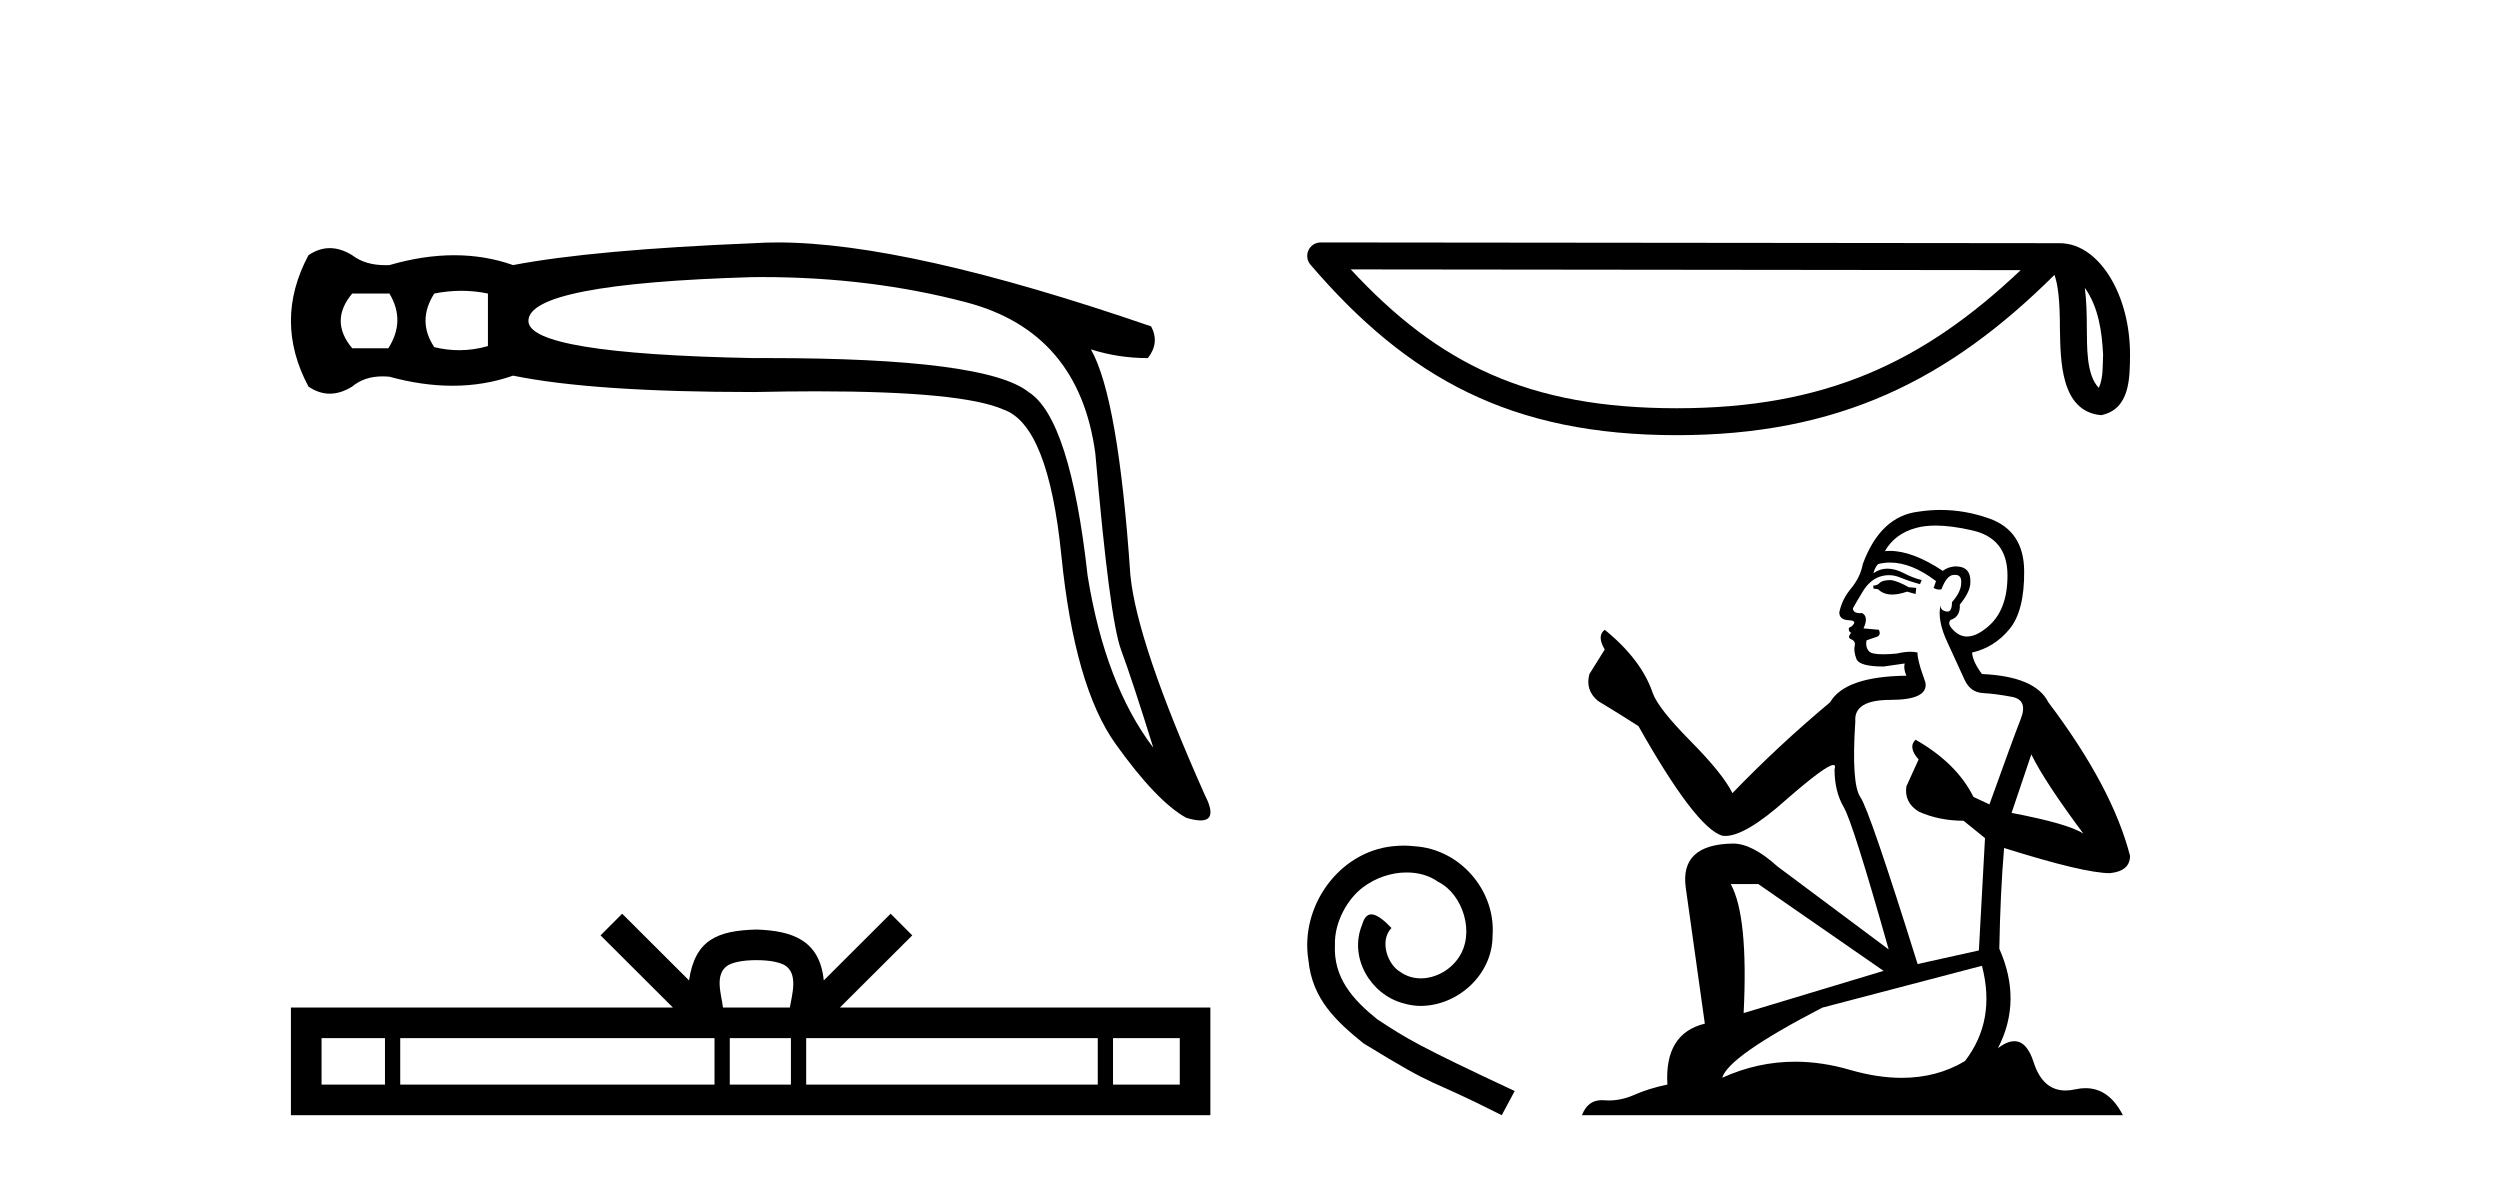
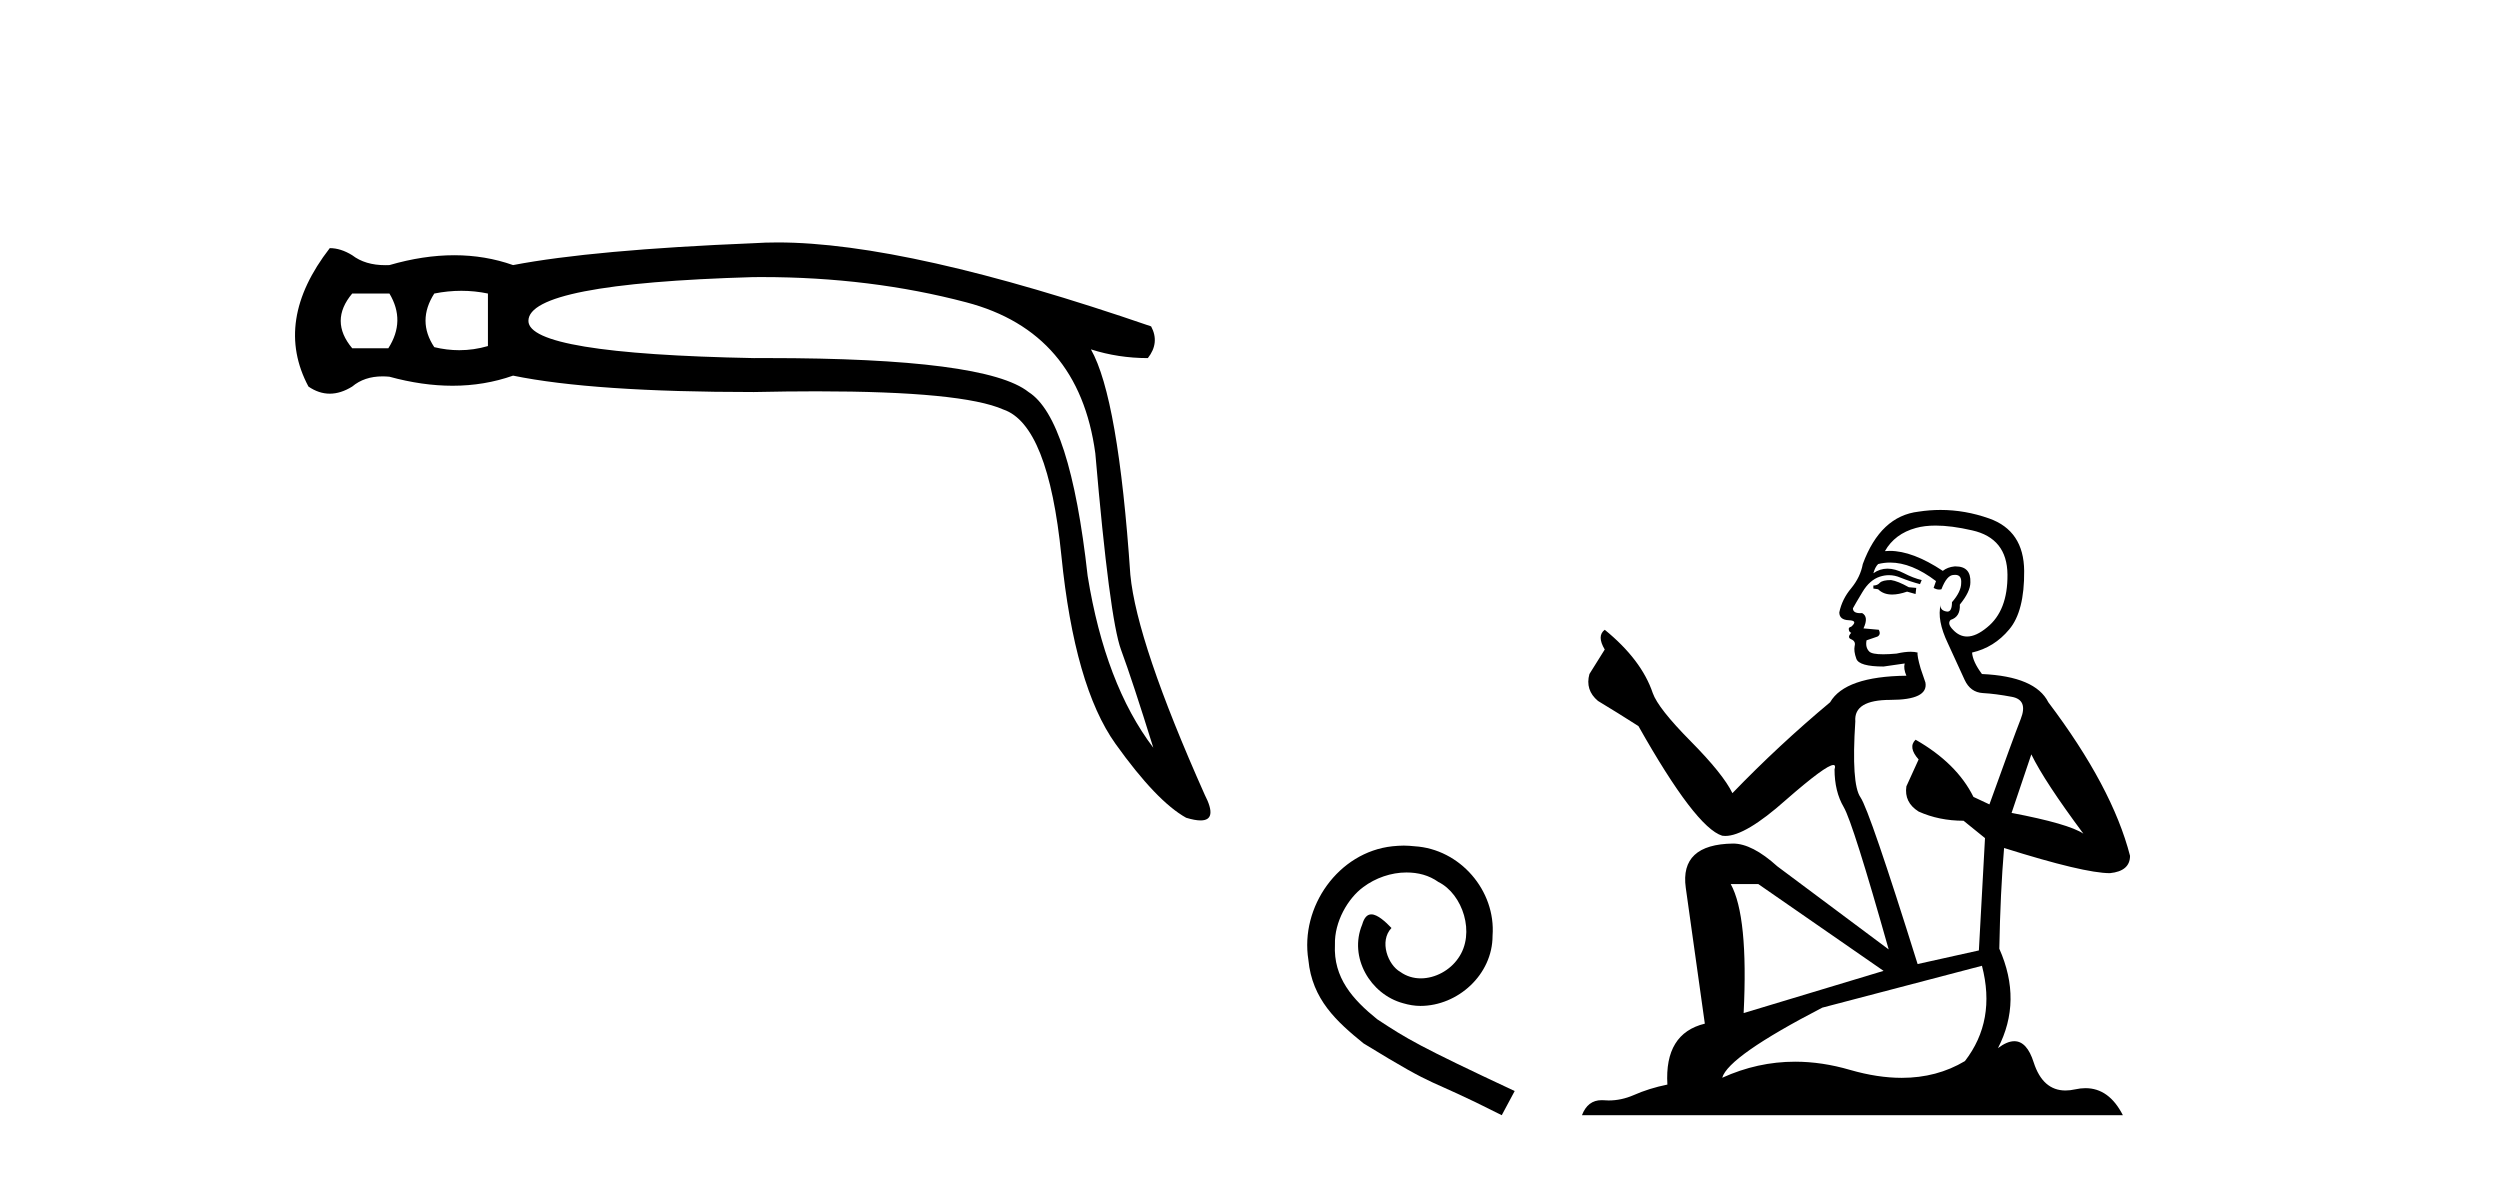
<svg xmlns="http://www.w3.org/2000/svg" width="87.0" height="41.0">
-   <path d="M 13.552 10.215 Q 14.123 11.167 13.514 12.119 L 12.257 12.119 Q 11.457 11.167 12.257 10.215 ZM 16.056 10.12 Q 16.522 10.12 16.98 10.215 L 16.98 12.043 Q 16.487 12.187 15.984 12.187 Q 15.553 12.187 15.113 12.081 Q 14.504 11.167 15.113 10.215 Q 15.589 10.12 16.056 10.12 ZM 26.512 9.642 Q 30.296 9.642 33.623 10.52 Q 37.546 11.548 38.117 15.776 Q 38.612 21.527 39.012 22.612 Q 39.412 23.697 40.135 26.021 Q 38.46 23.812 37.85 20.041 Q 37.241 14.557 35.794 13.643 Q 34.316 12.461 26.715 12.461 Q 26.478 12.461 26.234 12.462 Q 18.389 12.31 18.389 11.167 Q 18.389 9.872 26.196 9.644 Q 26.355 9.642 26.512 9.642 ZM 27.058 8.437 Q 26.628 8.437 26.234 8.463 Q 20.636 8.692 17.855 9.225 Q 16.884 8.882 15.808 8.882 Q 14.732 8.882 13.552 9.225 Q 13.479 9.228 13.409 9.228 Q 12.707 9.228 12.257 8.882 Q 11.857 8.635 11.476 8.635 Q 11.095 8.635 10.734 8.882 Q 9.515 11.167 10.734 13.452 Q 11.095 13.7 11.476 13.7 Q 11.857 13.7 12.257 13.452 Q 12.676 13.098 13.313 13.098 Q 13.429 13.098 13.552 13.11 Q 14.699 13.424 15.747 13.424 Q 16.857 13.424 17.855 13.072 Q 20.636 13.643 26.234 13.643 Q 27.396 13.618 28.411 13.618 Q 33.489 13.618 34.918 14.252 Q 36.479 14.785 36.936 19.337 Q 37.393 23.888 38.821 25.887 Q 40.25 27.887 41.278 28.458 Q 41.584 28.551 41.78 28.551 Q 42.386 28.551 41.925 27.658 Q 39.564 22.364 39.336 20.003 Q 38.917 13.833 37.964 12.158 L 37.964 12.158 Q 38.917 12.462 39.945 12.462 Q 40.364 11.929 40.059 11.358 Q 31.574 8.437 27.058 8.437 Z" style="fill:#000000;stroke:none" />
-   <path d="M 26.323 33.413 C 26.842 33.413 27.154 33.501 27.316 33.593 C 27.787 33.894 27.562 34.613 27.486 35.062 L 25.16 35.062 C 25.104 34.603 24.85 33.902 25.331 33.593 C 25.492 33.501 25.804 33.413 26.323 33.413 ZM 13.397 36.127 L 13.397 37.744 L 11.19 37.744 L 11.19 36.127 ZM 24.865 36.127 L 24.865 37.744 L 13.928 37.744 L 13.928 36.127 ZM 27.524 36.127 L 27.524 37.744 L 25.396 37.744 L 25.396 36.127 ZM 38.202 36.127 L 38.202 37.744 L 28.055 37.744 L 28.055 36.127 ZM 41.056 36.127 L 41.056 37.744 L 38.733 37.744 L 38.733 36.127 ZM 21.651 31.797 L 20.899 32.551 L 23.417 35.062 L 10.124 35.062 L 10.124 38.809 L 42.121 38.809 L 42.121 35.062 L 29.229 35.062 L 31.747 32.551 L 30.994 31.797 L 28.667 34.119 C 28.527 32.711 27.563 32.388 26.323 32.348 C 24.998 32.384 24.185 32.683 23.979 34.119 L 21.651 31.797 Z" style="fill:#000000;stroke:none" />
-   <path d="M 72.552 10.016 C 73.031 10.695 73.147 11.535 73.188 12.344 C 73.17 12.726 73.199 13.139 73.04 13.498 C 72.593 13.052 72.632 12.023 72.622 11.446 C 72.622 10.878 72.603 10.412 72.552 10.016 ZM 47.006 9.375 L 70.319 9.401 C 66.913 12.629 63.498 14.207 58.351 14.207 C 53.183 14.207 50.056 12.668 47.006 9.375 ZM 45.96 8.437 C 45.777 8.437 45.611 8.543 45.534 8.709 C 45.457 8.876 45.485 9.072 45.604 9.211 C 48.991 13.163 52.585 15.144 58.351 15.144 C 63.964 15.144 67.797 13.241 71.495 9.566 C 71.622 9.918 71.685 10.473 71.685 11.446 C 71.708 12.528 71.7 14.322 73.12 14.448 C 74.12 14.242 74.119 13.174 74.125 12.344 C 74.125 11.322 73.875 10.395 73.458 9.691 C 73.041 8.988 72.423 8.463 71.675 8.463 L 45.96 8.437 C 45.96 8.437 45.96 8.437 45.96 8.437 Z" style="fill:#000000;stroke:none" />
+   <path d="M 13.552 10.215 Q 14.123 11.167 13.514 12.119 L 12.257 12.119 Q 11.457 11.167 12.257 10.215 ZM 16.056 10.12 Q 16.522 10.12 16.98 10.215 L 16.98 12.043 Q 16.487 12.187 15.984 12.187 Q 15.553 12.187 15.113 12.081 Q 14.504 11.167 15.113 10.215 Q 15.589 10.12 16.056 10.12 ZM 26.512 9.642 Q 30.296 9.642 33.623 10.52 Q 37.546 11.548 38.117 15.776 Q 38.612 21.527 39.012 22.612 Q 39.412 23.697 40.135 26.021 Q 38.46 23.812 37.85 20.041 Q 37.241 14.557 35.794 13.643 Q 34.316 12.461 26.715 12.461 Q 26.478 12.461 26.234 12.462 Q 18.389 12.31 18.389 11.167 Q 18.389 9.872 26.196 9.644 Q 26.355 9.642 26.512 9.642 ZM 27.058 8.437 Q 26.628 8.437 26.234 8.463 Q 20.636 8.692 17.855 9.225 Q 16.884 8.882 15.808 8.882 Q 14.732 8.882 13.552 9.225 Q 13.479 9.228 13.409 9.228 Q 12.707 9.228 12.257 8.882 Q 11.857 8.635 11.476 8.635 Q 9.515 11.167 10.734 13.452 Q 11.095 13.7 11.476 13.7 Q 11.857 13.7 12.257 13.452 Q 12.676 13.098 13.313 13.098 Q 13.429 13.098 13.552 13.11 Q 14.699 13.424 15.747 13.424 Q 16.857 13.424 17.855 13.072 Q 20.636 13.643 26.234 13.643 Q 27.396 13.618 28.411 13.618 Q 33.489 13.618 34.918 14.252 Q 36.479 14.785 36.936 19.337 Q 37.393 23.888 38.821 25.887 Q 40.25 27.887 41.278 28.458 Q 41.584 28.551 41.78 28.551 Q 42.386 28.551 41.925 27.658 Q 39.564 22.364 39.336 20.003 Q 38.917 13.833 37.964 12.158 L 37.964 12.158 Q 38.917 12.462 39.945 12.462 Q 40.364 11.929 40.059 11.358 Q 31.574 8.437 27.058 8.437 Z" style="fill:#000000;stroke:none" />
  <path d="M 48.849 29.427 C 48.719 29.427 48.589 29.438 48.458 29.45 C 46.575 29.652 45.236 31.559 45.532 33.407 C 45.663 34.781 46.516 35.551 47.451 36.31 C 50.235 38.016 49.454 37.388 52.261 38.809 L 52.711 37.968 C 49.371 36.404 48.968 36.156 47.925 35.469 C 47.072 34.781 46.397 34.023 46.456 32.874 C 46.433 32.08 46.906 31.263 47.44 30.872 C 47.866 30.552 48.411 30.362 48.944 30.362 C 49.347 30.362 49.726 30.457 50.058 30.694 C 50.899 31.109 51.361 32.483 50.745 33.348 C 50.461 33.763 49.951 34.047 49.442 34.047 C 49.193 34.047 48.944 33.976 48.731 33.822 C 48.304 33.585 47.985 32.756 48.423 32.294 C 48.221 32.08 47.937 31.82 47.724 31.82 C 47.582 31.82 47.475 31.926 47.404 32.175 C 46.93 33.312 47.688 34.604 48.826 34.912 C 49.027 34.971 49.228 35.006 49.43 35.006 C 50.733 35.006 51.941 33.917 51.941 32.566 C 52.06 30.99 50.804 29.545 49.228 29.45 C 49.11 29.438 48.98 29.427 48.849 29.427 Z" style="fill:#000000;stroke:none" />
  <path d="M 65.809 20.186 Q 65.513 20.186 65.418 20.281 Q 65.335 20.376 65.193 20.376 L 65.193 20.482 L 65.359 20.506 Q 65.542 20.69 65.847 20.69 Q 66.073 20.69 66.366 20.589 L 66.662 20.672 L 66.685 20.459 L 66.425 20.435 Q 66.046 20.222 65.809 20.186 ZM 67.36 18.29 Q 67.907 18.29 68.628 18.456 Q 69.849 18.729 69.86 19.996 Q 69.872 21.252 69.15 21.833 Q 68.767 22.151 68.454 22.151 Q 68.184 22.151 67.965 21.916 Q 67.752 21.702 67.882 21.572 Q 68.225 21.465 68.202 21.039 Q 68.569 20.589 68.569 20.269 Q 68.592 19.711 68.057 19.711 Q 68.035 19.711 68.012 19.712 Q 67.775 19.736 67.609 19.866 Q 66.561 19.171 65.764 19.171 Q 65.678 19.171 65.595 19.179 L 65.595 19.179 Q 65.939 18.575 66.674 18.373 Q 66.973 18.29 67.36 18.29 ZM 70.69 26.252 Q 71.152 27.199 72.502 29.012 Q 71.993 28.668 70.003 28.289 L 70.69 26.252 ZM 65.777 19.577 Q 66.525 19.577 67.373 20.222 L 67.29 20.459 Q 67.389 20.517 67.483 20.517 Q 67.523 20.517 67.562 20.506 Q 67.752 20.008 67.989 20.008 Q 68.017 20.005 68.042 20.005 Q 68.271 20.005 68.249 20.293 Q 68.249 20.589 67.929 20.956 Q 67.929 21.284 67.77 21.284 Q 67.745 21.284 67.716 21.276 Q 67.503 21.229 67.538 21.039 L 67.538 21.039 Q 67.396 21.572 67.787 22.39 Q 68.166 23.219 68.368 23.657 Q 68.569 24.095 69.007 24.119 Q 69.446 24.143 70.014 24.25 Q 70.583 24.356 70.322 25.02 Q 70.062 25.683 69.232 27.993 L 68.676 27.732 Q 68.095 26.56 66.662 25.742 L 66.662 25.742 Q 66.389 26.003 66.768 26.429 L 66.342 27.365 Q 66.259 27.922 66.768 28.242 Q 67.479 28.562 68.332 28.562 L 69.078 29.166 L 68.865 33.075 L 66.733 33.549 Q 65.062 28.206 64.743 27.744 Q 64.423 27.282 64.565 25.102 Q 64.506 24.356 65.785 24.356 Q 67.112 24.356 67.005 23.752 L 66.839 23.266 Q 66.709 22.816 66.733 22.709 Q 66.629 22.681 66.49 22.681 Q 66.283 22.681 65.998 22.745 Q 65.73 22.769 65.535 22.769 Q 65.145 22.769 65.051 22.674 Q 64.908 22.532 64.956 22.283 L 65.335 22.153 Q 65.465 22.082 65.382 21.916 L 64.849 21.868 Q 65.039 21.465 64.802 21.335 Q 64.766 21.338 64.735 21.338 Q 64.482 21.338 64.482 21.169 Q 64.565 21.015 64.814 20.601 Q 65.062 20.186 65.418 20.068 Q 65.577 20.016 65.735 20.016 Q 65.94 20.016 66.14 20.103 Q 66.496 20.245 66.816 20.328 L 66.875 20.186 Q 66.579 20.115 66.259 19.949 Q 65.951 19.789 65.684 19.789 Q 65.418 19.789 65.193 19.949 Q 65.252 19.736 65.359 19.629 Q 65.564 19.577 65.777 19.577 ZM 61.188 30.765 L 65.548 33.786 L 60.679 35.255 Q 60.845 31.879 60.229 30.765 ZM 68.972 33.609 Q 69.469 35.516 68.379 36.926 Q 67.403 37.509 66.181 37.509 Q 65.342 37.509 64.387 37.234 Q 63.408 36.947 62.471 36.947 Q 61.162 36.947 59.933 37.506 Q 60.146 36.76 63.416 35.066 L 68.972 33.609 ZM 67.53 17.746 Q 67.151 17.746 66.768 17.805 Q 65.441 17.959 64.825 19.629 Q 64.743 20.079 64.423 20.47 Q 64.103 20.849 64.008 21.311 Q 64.008 21.572 64.34 21.584 Q 64.671 21.596 64.423 21.809 Q 64.316 21.833 64.34 21.916 Q 64.352 21.999 64.423 22.022 Q 64.269 22.188 64.423 22.247 Q 64.588 22.318 64.541 22.484 Q 64.506 22.662 64.6 22.923 Q 64.695 23.195 65.548 23.195 L 66.283 23.089 L 66.283 23.089 Q 66.235 23.266 66.342 23.515 Q 64.209 23.539 63.688 24.439 Q 61.899 25.932 60.288 27.602 Q 59.968 26.939 58.831 25.79 Q 57.705 24.652 57.516 24.119 Q 57.125 22.958 55.845 21.916 Q 55.561 22.129 55.845 22.603 L 55.312 23.456 Q 55.158 24.013 55.609 24.392 Q 56.296 24.806 57.018 25.268 Q 59.009 28.799 59.933 29.083 Q 59.984 29.091 60.039 29.091 Q 60.743 29.091 62.148 27.839 Q 63.541 26.622 63.8 26.622 Q 63.892 26.622 63.842 26.773 Q 63.842 27.543 64.162 28.088 Q 64.482 28.633 65.726 33.04 L 61.852 30.149 Q 60.975 29.356 60.312 29.356 Q 58.452 29.379 58.665 30.896 L 59.328 35.623 Q 57.919 35.966 58.025 37.743 Q 57.386 37.873 56.852 38.11 Q 56.422 38.296 55.983 38.296 Q 55.891 38.296 55.798 38.288 Q 55.766 38.286 55.735 38.286 Q 55.252 38.286 55.052 38.809 L 73.876 38.809 Q 73.396 37.868 72.575 37.868 Q 72.404 37.868 72.218 37.909 Q 72.039 37.949 71.879 37.949 Q 71.088 37.949 70.773 36.973 Q 70.539 36.234 70.099 36.234 Q 69.847 36.234 69.529 36.475 Q 70.382 34.829 69.576 33.016 Q 69.612 31.05 69.742 29.51 Q 72.526 30.386 73.426 30.386 Q 74.125 30.315 74.125 29.782 Q 73.509 27.389 71.282 24.439 Q 70.832 23.539 68.972 23.456 Q 68.652 23.029 68.628 22.709 Q 69.398 22.532 69.92 21.904 Q 70.453 21.276 70.441 19.866 Q 70.429 18.468 69.221 18.042 Q 68.384 17.746 67.53 17.746 Z" style="fill:#000000;stroke:none" />
</svg>